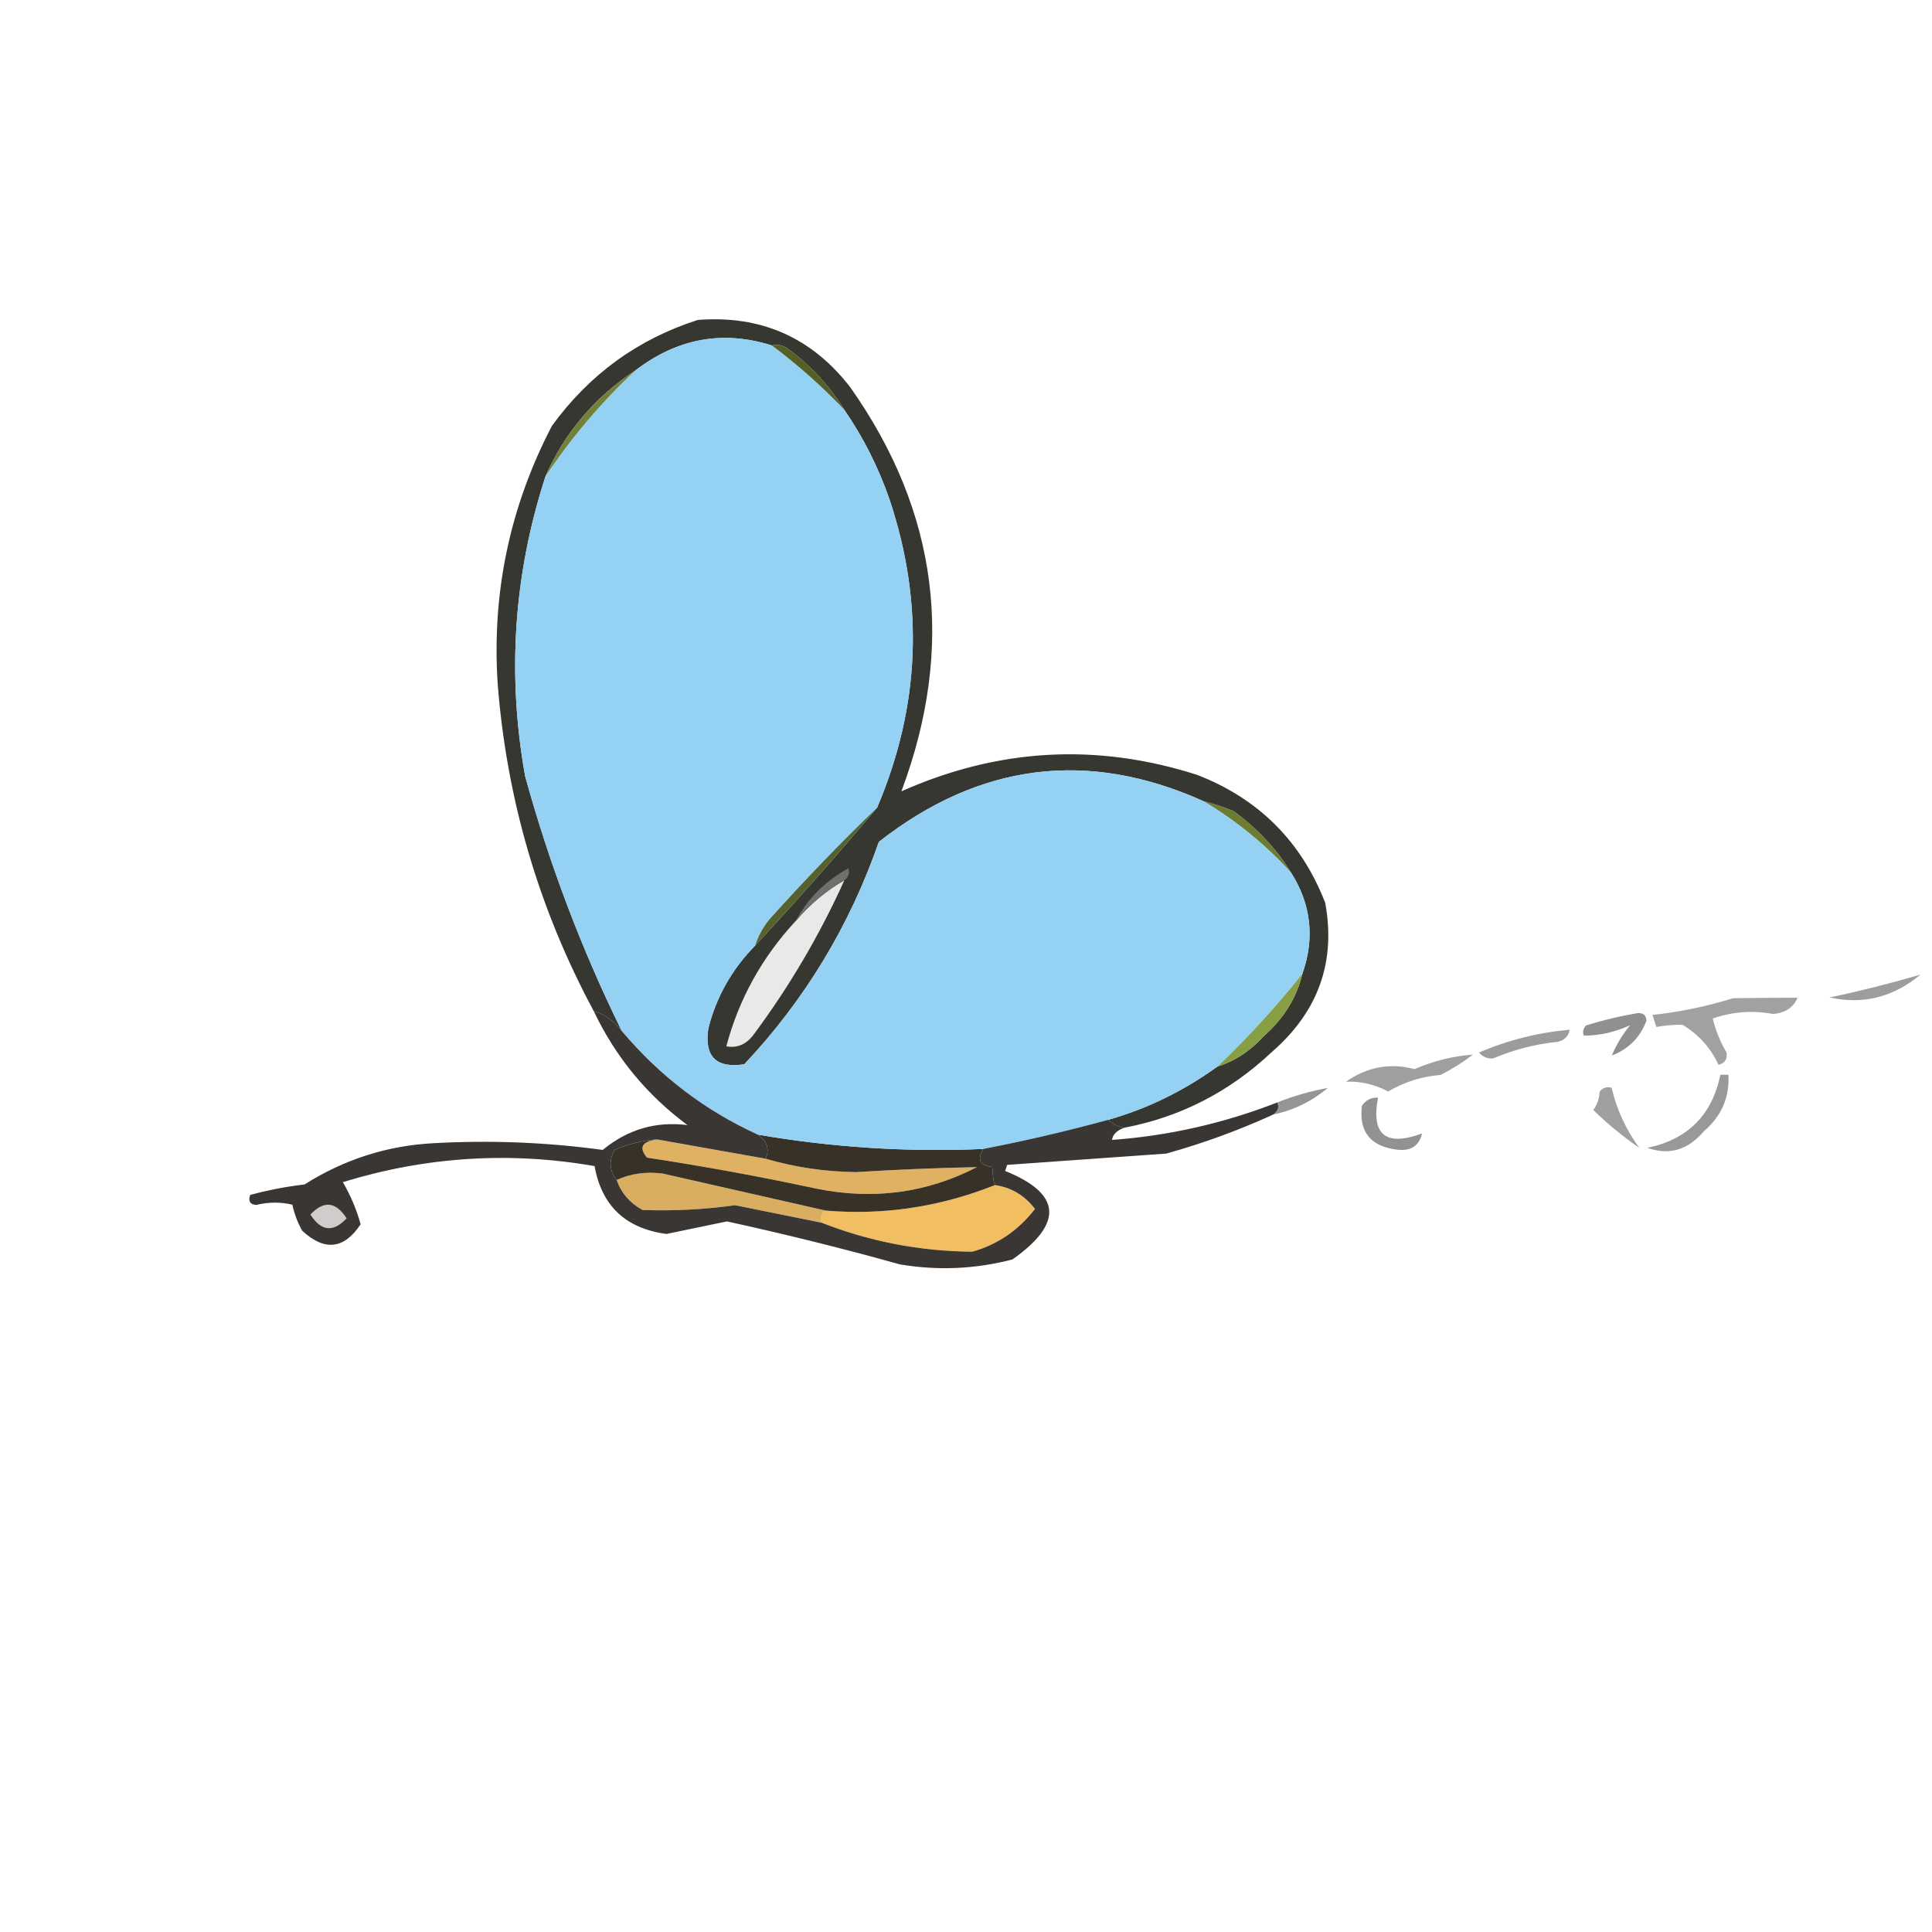
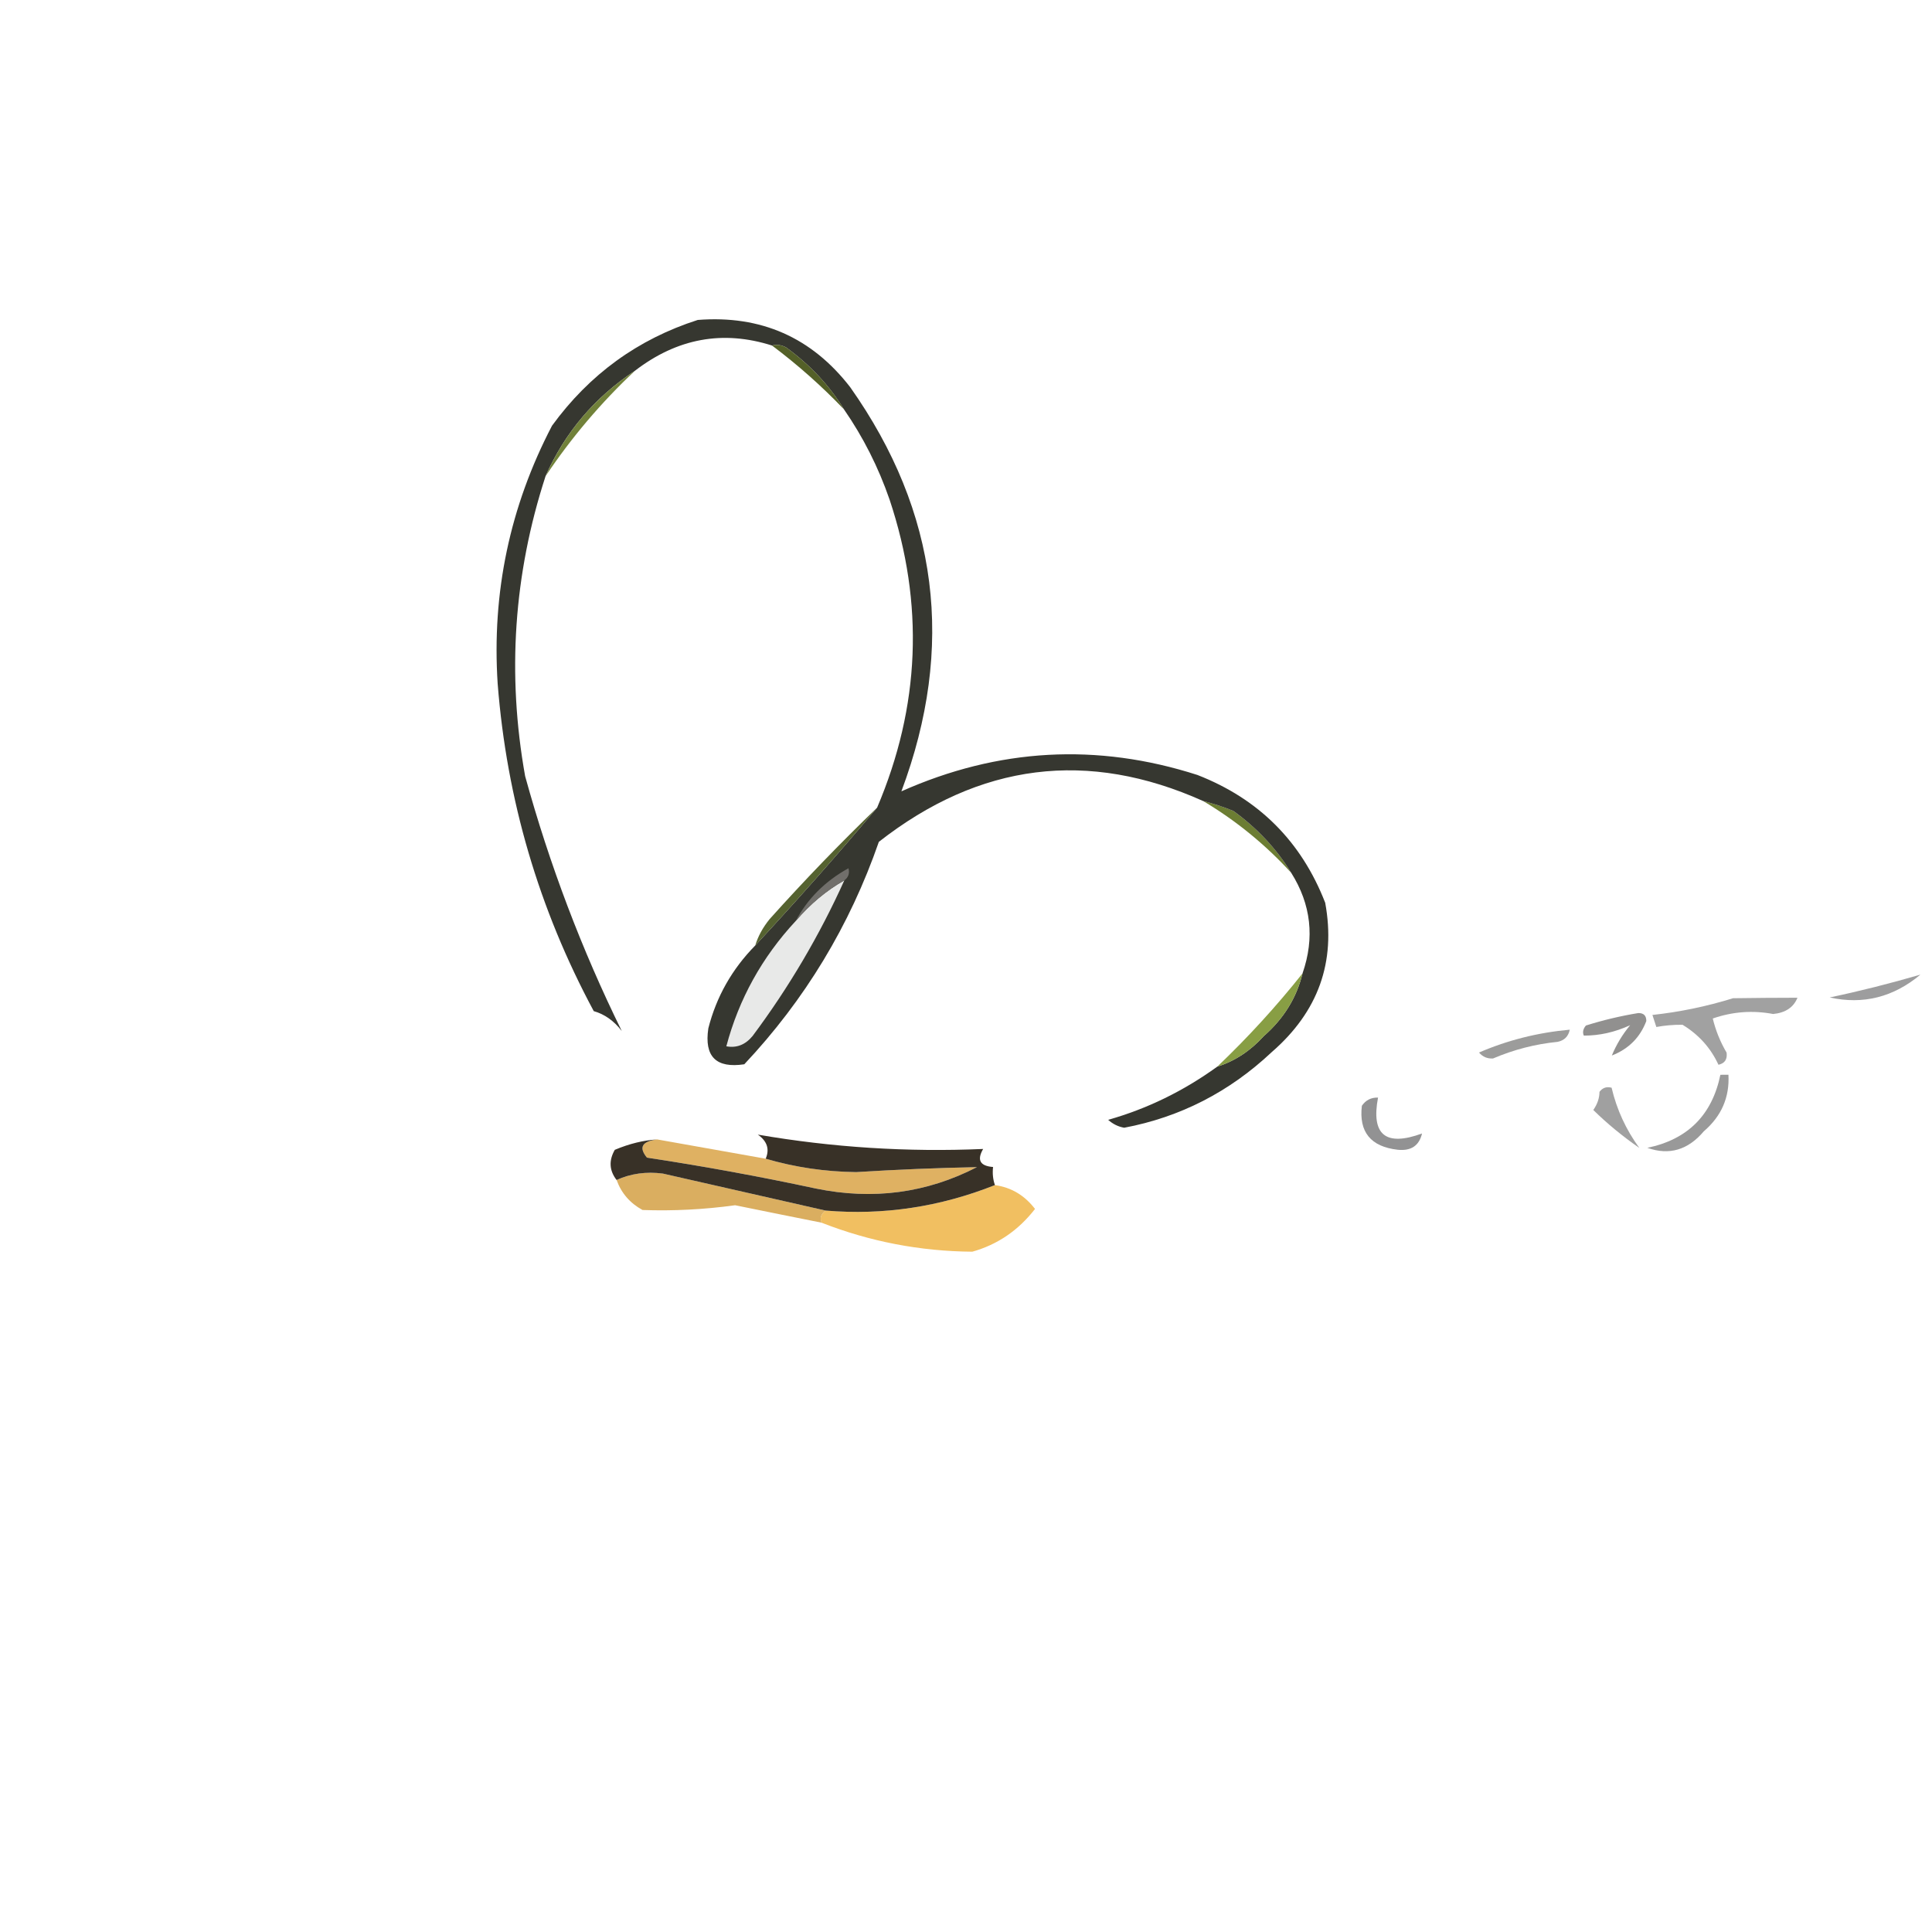
<svg xmlns="http://www.w3.org/2000/svg" width="131" height="131" viewBox="0 0 131 131" fill="none">
  <path fill-rule="evenodd" clip-rule="evenodd" d="M124.062 67.633C126.107 67.203 128.157 66.685 130.215 66.085C128.384 67.617 126.332 68.132 124.062 67.633Z" fill="#9D9D9E" />
  <path fill-rule="evenodd" clip-rule="evenodd" d="M111.699 77.829C114.435 77.26 116.086 75.61 116.651 72.877C116.832 72.875 117.016 72.875 117.197 72.873C117.281 74.398 116.727 75.678 115.53 76.707C114.454 77.979 113.179 78.354 111.699 77.829Z" fill="#999999" />
  <path fill-rule="evenodd" clip-rule="evenodd" d="M108.454 74.033C108.66 73.757 108.932 73.662 109.275 73.753C109.627 75.243 110.254 76.604 111.154 77.833C110.014 77.044 108.975 76.188 108.035 75.264C108.313 74.862 108.452 74.451 108.454 74.033Z" fill="#A0A0A0" />
-   <path fill-rule="evenodd" clip-rule="evenodd" d="M112.043 68.819C113.888 68.62 115.712 68.243 117.51 67.685C118.981 67.665 120.436 67.652 121.878 67.651C121.615 68.303 121.067 68.672 120.231 68.755C118.842 68.493 117.477 68.595 116.135 69.06C116.332 69.876 116.645 70.647 117.072 71.373C117.132 71.828 116.949 72.103 116.52 72.196C115.996 71.057 115.183 70.153 114.085 69.485C113.486 69.478 112.894 69.527 112.309 69.636C112.225 69.352 112.135 69.079 112.043 68.819Z" fill="#A1A1A1" />
+   <path fill-rule="evenodd" clip-rule="evenodd" d="M112.043 68.819C113.888 68.62 115.712 68.243 117.51 67.685C118.981 67.665 120.436 67.652 121.878 67.651C121.615 68.303 121.067 68.672 120.231 68.755C118.842 68.493 117.477 68.595 116.135 69.06C116.332 69.876 116.645 70.647 117.072 71.373C117.132 71.828 116.949 72.103 116.52 72.196C115.996 71.057 115.183 70.153 114.085 69.485C113.486 69.478 112.894 69.527 112.309 69.636Z" fill="#A1A1A1" />
  <path fill-rule="evenodd" clip-rule="evenodd" d="M107.391 70.22C107.293 69.993 107.341 69.766 107.533 69.536C108.703 69.168 109.889 68.886 111.088 68.69C111.453 68.688 111.631 68.867 111.629 69.231C111.207 70.347 110.428 71.126 109.291 71.57C109.601 70.821 110.015 70.136 110.535 69.513C109.503 69.987 108.455 70.223 107.391 70.22Z" fill="#91908F" />
  <path fill-rule="evenodd" clip-rule="evenodd" d="M100.286 71.367C102.221 70.531 104.271 70.014 106.439 69.818C106.346 70.274 106.07 70.549 105.614 70.643C104.111 70.792 102.652 71.167 101.238 71.769C100.85 71.794 100.533 71.661 100.286 71.367Z" fill="#9C9C9B" />
  <path fill-rule="evenodd" clip-rule="evenodd" d="M92.342 74.977C92.606 74.594 92.97 74.409 93.438 74.423C92.959 76.949 93.952 77.76 96.422 76.856C96.226 77.686 95.675 78.052 94.775 77.96C92.942 77.751 92.132 76.758 92.342 74.977Z" fill="#929293" />
-   <path fill-rule="evenodd" clip-rule="evenodd" d="M91.264 73.348C92.703 72.337 94.254 72.053 95.91 72.493C97.185 71.939 98.506 71.609 99.876 71.507C99.218 72.013 98.486 72.473 97.681 72.888C96.439 72.977 95.253 73.35 94.124 74.008C93.201 73.522 92.247 73.302 91.264 73.348Z" fill="#A09F9E" />
-   <path fill-rule="evenodd" clip-rule="evenodd" d="M86.613 74.749C87.716 74.311 88.856 73.984 90.033 73.767C88.947 74.679 87.716 75.282 86.333 75.57C86.652 75.343 86.746 75.07 86.613 74.749Z" fill="#969595" />
  <path fill-rule="evenodd" clip-rule="evenodd" d="M81.585 54.317C82.247 54.478 82.928 54.701 83.627 54.983C85.254 56.162 86.563 57.562 87.552 59.184C85.795 57.262 83.805 55.639 81.585 54.317Z" fill="#6C7D33" />
  <path fill-rule="evenodd" clip-rule="evenodd" d="M55.986 82.084C59.909 82.413 63.734 81.837 67.463 80.357C68.566 80.51 69.473 81.05 70.18 81.973C69.051 83.427 67.634 84.394 65.927 84.872C62.391 84.844 58.984 84.188 55.706 82.905C55.573 82.583 55.667 82.311 55.986 82.084Z" fill="#F1BF61" />
  <path fill-rule="evenodd" clip-rule="evenodd" d="M44.559 77.259C47.026 77.702 49.478 78.137 51.919 78.567C53.895 79.147 55.939 79.449 58.053 79.474C60.779 79.305 63.508 79.192 66.244 79.138C62.823 80.901 59.181 81.385 55.315 80.588C51.519 79.773 47.704 79.076 43.867 78.493C43.297 77.801 43.529 77.391 44.559 77.259Z" fill="#DFB162" />
  <path fill-rule="evenodd" clip-rule="evenodd" d="M41.809 80.01C42.771 79.573 43.817 79.427 44.951 79.576C48.651 80.421 52.328 81.256 55.986 82.084C55.667 82.31 55.573 82.583 55.706 82.904C53.773 82.519 51.821 82.126 49.847 81.722C47.743 82.012 45.648 82.118 43.567 82.044C42.715 81.579 42.13 80.902 41.809 80.01Z" fill="#DAAE60" />
  <path fill-rule="evenodd" clip-rule="evenodd" d="M44.559 77.26C43.528 77.391 43.297 77.801 43.867 78.493C47.704 79.076 51.519 79.773 55.314 80.588C59.181 81.385 62.823 80.901 66.243 79.138C63.508 79.192 60.778 79.305 58.052 79.475C55.938 79.449 53.894 79.147 51.918 78.567C52.195 77.922 52.016 77.375 51.385 76.933C56.435 77.804 61.528 78.128 66.662 77.906C66.227 78.655 66.45 79.061 67.335 79.129C67.285 79.564 67.327 79.972 67.462 80.356C63.734 81.837 59.908 82.413 55.985 82.084C52.327 81.256 48.65 80.421 44.95 79.576C43.816 79.427 42.77 79.573 41.808 80.01C41.311 79.37 41.271 78.689 41.687 77.964C42.669 77.552 43.625 77.316 44.559 77.26Z" fill="#383127" />
  <path fill-rule="evenodd" clip-rule="evenodd" d="M76.227 76.467C75.818 76.394 75.455 76.215 75.139 75.93C77.782 75.183 80.247 73.98 82.537 72.324C83.731 71.947 84.781 71.255 85.692 70.252C87.043 69.069 87.918 67.652 88.318 66.001C89.154 63.593 88.898 61.32 87.552 59.183C86.563 57.562 85.254 56.162 83.627 54.983C82.928 54.701 82.247 54.478 81.585 54.317C73.763 50.807 66.432 51.73 59.591 57.081C57.617 62.766 54.577 67.794 50.467 72.164C48.554 72.452 47.741 71.639 48.029 69.727C48.574 67.584 49.635 65.71 51.212 64.106C54.081 61.015 56.834 57.899 59.473 54.762C62.395 47.897 62.674 40.933 60.318 33.875C59.56 31.681 58.531 29.644 57.227 27.758C56.237 26.136 54.929 24.736 53.302 23.558C52.976 23.385 52.66 23.344 52.347 23.429C49.01 22.368 45.914 22.939 43.054 25.139C40.333 26.933 38.311 29.313 36.993 32.282C34.83 38.936 34.369 45.719 35.607 52.628C37.26 58.629 39.445 64.39 42.16 69.909C41.634 69.221 41 68.771 40.259 68.559C36.532 61.621 34.359 54.222 33.745 46.364C33.341 40.182 34.569 34.35 37.429 28.867C39.961 25.388 43.253 22.995 47.311 21.694C51.591 21.358 55.037 22.878 57.648 26.253C63.63 34.723 64.787 43.857 61.119 53.657C67.692 50.73 74.383 50.361 81.189 52.546C85.352 54.168 88.242 57.058 89.856 61.213C90.594 65.225 89.385 68.601 86.229 71.34C83.355 74.041 80.02 75.75 76.227 76.467Z" fill="#363730" />
  <path fill-rule="evenodd" clip-rule="evenodd" d="M88.319 66.001C87.919 67.652 87.044 69.07 85.693 70.253C84.783 71.255 83.733 71.948 82.538 72.324C84.613 70.346 86.541 68.239 88.319 66.001Z" fill="#889E44" />
-   <path fill-rule="evenodd" clip-rule="evenodd" d="M43.054 25.139C45.914 22.939 49.01 22.367 52.348 23.429C54.09 24.736 55.718 26.18 57.227 27.758C58.531 29.644 59.56 31.681 60.318 33.875C62.674 40.933 62.395 47.897 59.473 54.762C56.95 57.193 54.52 59.715 52.181 62.325C51.718 62.897 51.395 63.49 51.212 64.106C49.635 65.71 48.574 67.584 48.029 69.726C47.742 71.639 48.554 72.452 50.467 72.164C54.577 67.794 57.618 62.765 59.592 57.081C66.433 51.73 73.763 50.807 81.585 54.317C83.805 55.639 85.795 57.262 87.552 59.183C88.898 61.32 89.155 63.593 88.318 66.001C86.54 68.239 84.612 70.346 82.537 72.324C80.247 73.98 77.782 75.183 75.139 75.93C72.364 76.69 69.538 77.349 66.663 77.906C61.528 78.128 56.435 77.804 51.385 76.933C47.816 75.313 44.741 72.971 42.16 69.909C39.445 64.39 37.26 58.629 35.607 52.628C34.369 45.719 34.831 38.936 36.994 32.282C38.735 29.68 40.754 27.298 43.054 25.139Z" fill="#94D1F3" />
  <path fill-rule="evenodd" clip-rule="evenodd" d="M53.955 62.447C54.936 61.299 56.034 60.379 57.252 59.692C55.56 63.437 53.487 66.956 51.028 70.249C50.537 70.843 49.943 71.075 49.249 70.945C50.1 67.743 51.667 64.908 53.955 62.447Z" fill="#E8E9E8" />
  <path fill-rule="evenodd" clip-rule="evenodd" d="M53.955 62.447C54.751 60.942 55.942 59.75 57.531 58.871C57.622 59.214 57.528 59.487 57.251 59.692C56.034 60.379 54.935 61.299 53.955 62.447Z" fill="#716F6B" />
  <path fill-rule="evenodd" clip-rule="evenodd" d="M59.473 54.762C56.835 57.899 54.082 61.015 51.212 64.106C51.395 63.49 51.718 62.897 52.181 62.325C54.52 59.715 56.95 57.193 59.473 54.762Z" fill="#556230" />
-   <path fill-rule="evenodd" clip-rule="evenodd" d="M40.26 68.559C41.001 68.771 41.635 69.221 42.16 69.909C44.742 72.972 47.817 75.313 51.386 76.933C52.016 77.375 52.196 77.922 51.919 78.567C49.478 78.137 47.026 77.702 44.559 77.26C43.626 77.316 42.669 77.552 41.688 77.964C41.272 78.689 41.311 79.37 41.809 80.01C42.13 80.902 42.715 81.579 43.567 82.044C45.648 82.118 47.743 82.012 49.847 81.722C51.821 82.126 53.773 82.519 55.706 82.905C58.984 84.188 62.391 84.844 65.926 84.872C67.634 84.394 69.051 83.427 70.18 81.973C69.472 81.05 68.566 80.51 67.463 80.357C67.327 79.972 67.286 79.564 67.336 79.129C66.451 79.061 66.228 78.655 66.663 77.906C69.538 77.35 72.364 76.691 75.14 75.93C75.456 76.215 75.818 76.394 76.227 76.467C75.719 76.656 75.444 76.931 75.402 77.292C79.251 77.013 82.987 76.164 86.612 74.749C86.746 75.07 86.652 75.343 86.333 75.57C83.984 76.645 81.565 77.527 79.079 78.219C75.483 78.474 71.889 78.731 68.292 78.985C68.247 79.123 68.198 79.258 68.153 79.396C71.966 80.934 72.133 82.934 68.652 85.397C66.125 86.055 63.577 86.166 61.007 85.729C57.128 84.646 53.223 83.676 49.293 82.818C47.926 83.102 46.559 83.385 45.192 83.669C42.425 83.3 40.797 81.764 40.315 79.067C34.552 78.064 28.864 78.428 23.247 80.155C23.775 81.063 24.177 82.015 24.453 83.011C23.332 84.707 22.011 84.853 20.492 83.452C20.18 82.898 19.957 82.308 19.823 81.683C19.027 81.493 18.208 81.5 17.367 81.702C16.953 81.666 16.817 81.439 16.963 81.023C18.178 80.695 19.407 80.457 20.653 80.311C23.338 78.613 26.255 77.678 29.409 77.514C33.269 77.3 37.091 77.454 40.869 77.971C42.559 76.578 44.474 76.017 46.614 76.288C43.85 74.237 41.731 71.659 40.26 68.559Z" fill="#393633" />
-   <path fill-rule="evenodd" clip-rule="evenodd" d="M21.047 82.355C21.952 81.385 22.772 81.47 23.502 82.61C22.596 83.58 21.777 83.495 21.047 82.355Z" fill="#CFCCCB" />
  <path fill-rule="evenodd" clip-rule="evenodd" d="M52.348 23.429C52.66 23.344 52.976 23.385 53.302 23.558C54.929 24.736 56.238 26.136 57.227 27.758C55.718 26.18 54.09 24.736 52.348 23.429Z" fill="#546028" />
  <path fill-rule="evenodd" clip-rule="evenodd" d="M43.055 25.139C40.755 27.298 38.736 29.68 36.995 32.283C38.312 29.313 40.334 26.933 43.055 25.139Z" fill="#71813A" />
</svg>